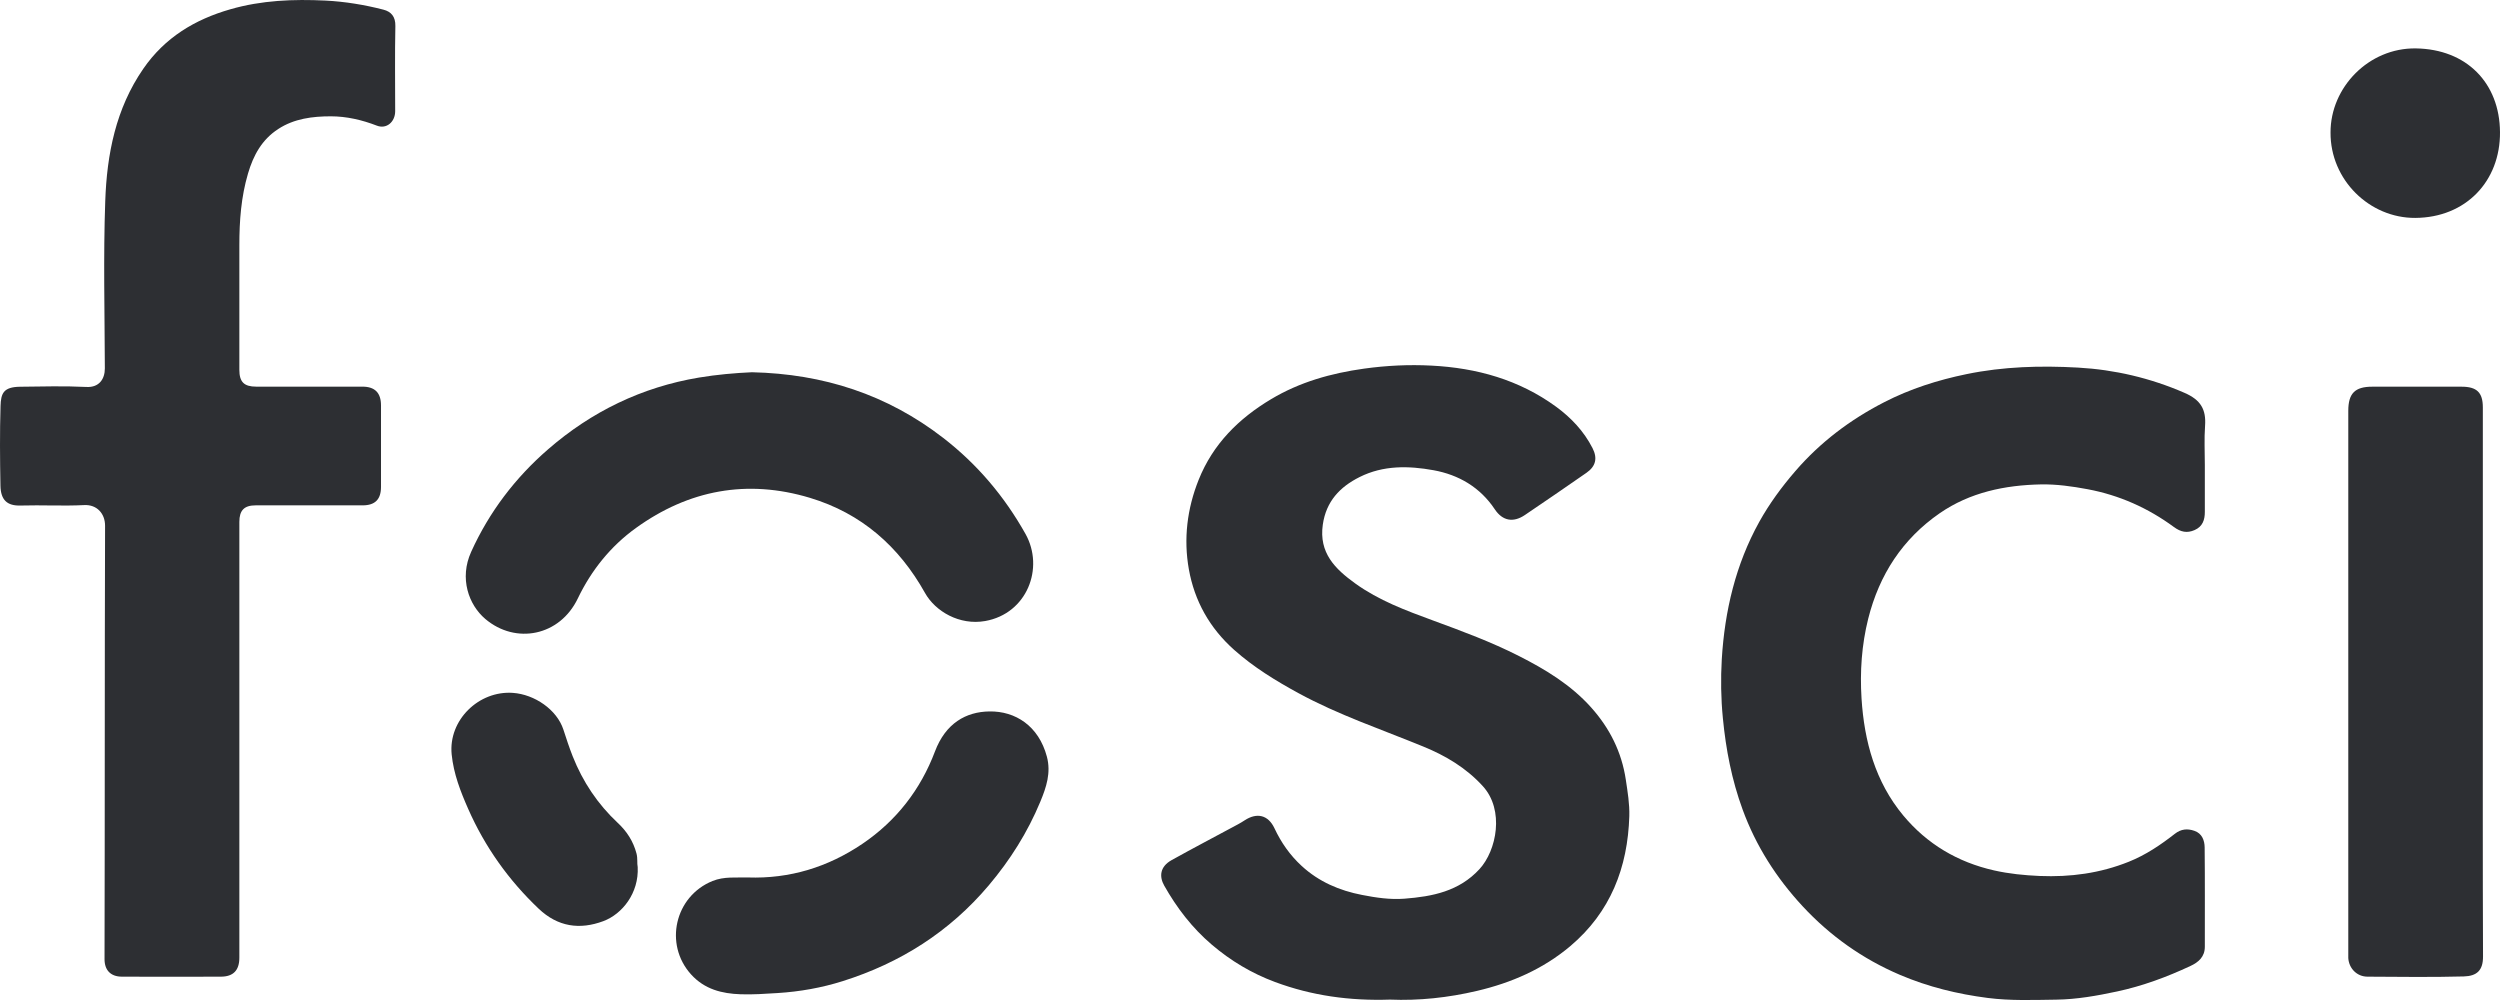
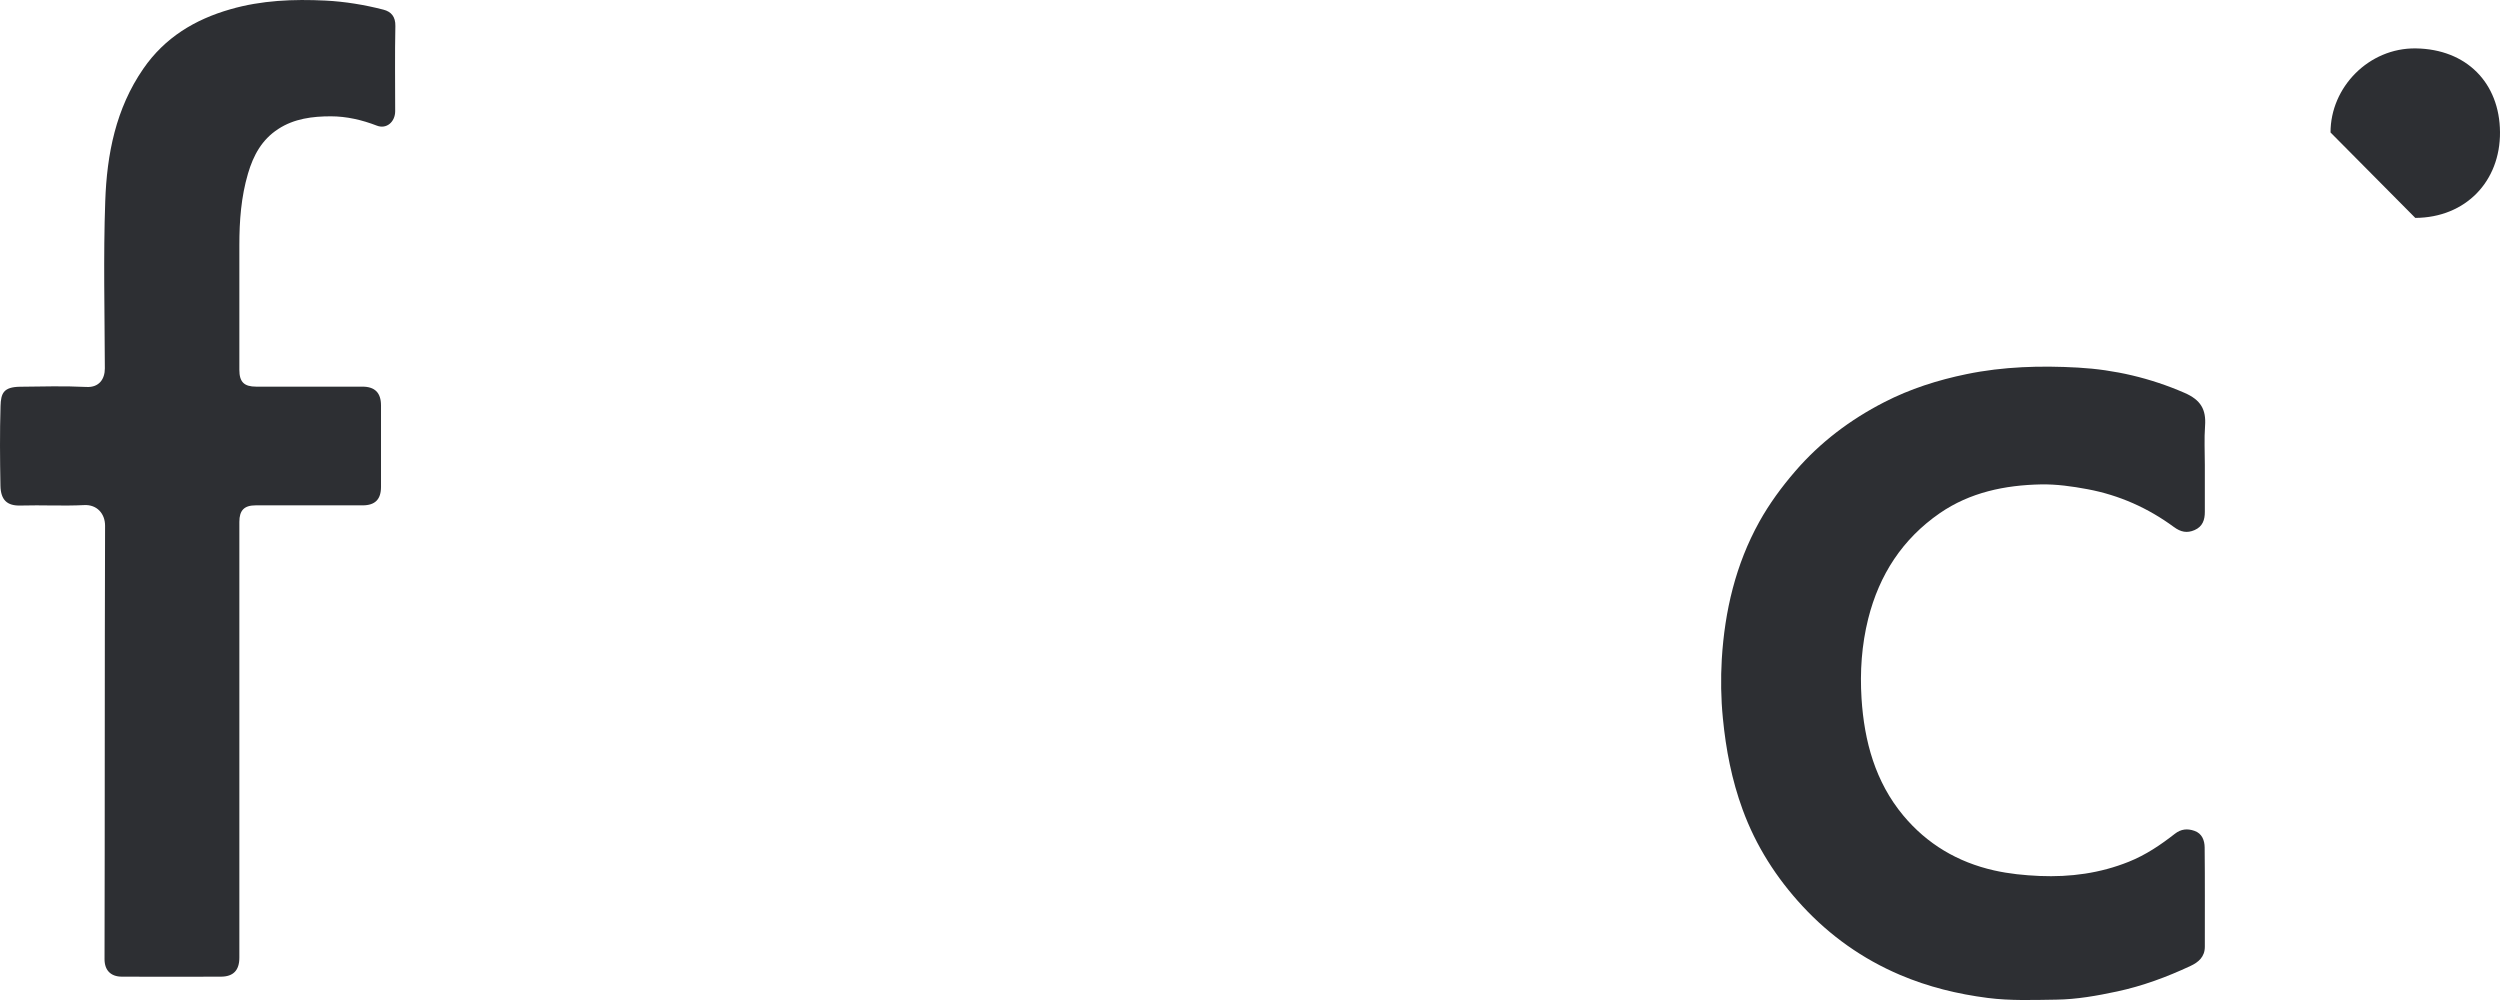
<svg xmlns="http://www.w3.org/2000/svg" viewBox="0 0 55.367 22.147" fill="none">
  <path d="M5.301 16.384C5.301 17.993 5.301 19.602 5.301 21.211C5.301 21.488 5.168 21.629 4.894 21.63C4.162 21.633 3.429 21.633 2.698 21.63C2.452 21.629 2.314 21.488 2.315 21.239C2.323 18.041 2.317 14.843 2.327 11.645C2.328 11.373 2.144 11.172 1.867 11.186C1.398 11.21 0.926 11.182 0.456 11.196C0.161 11.205 0.016 11.077 0.01 10.756C-0.001 10.168 -0.006 9.578 0.012 8.99C0.021 8.711 0.075 8.57 0.447 8.565C0.937 8.559 1.428 8.546 1.917 8.57C2.196 8.584 2.323 8.393 2.322 8.158C2.318 6.922 2.287 5.684 2.331 4.45C2.367 3.415 2.564 2.405 3.174 1.522C3.649 0.833 4.314 0.431 5.103 0.205C5.793 0.006 6.501 -0.022 7.21 0.013C7.642 0.035 8.072 0.106 8.492 0.214C8.663 0.258 8.761 0.369 8.756 0.578C8.743 1.206 8.752 1.834 8.752 2.462C8.752 2.699 8.561 2.866 8.347 2.783C8.016 2.655 7.673 2.576 7.327 2.576C6.923 2.576 6.515 2.626 6.162 2.857C5.801 3.091 5.611 3.438 5.492 3.845C5.34 4.363 5.301 4.89 5.301 5.424C5.302 6.346 5.301 7.268 5.301 8.191C5.301 8.459 5.405 8.563 5.674 8.563C6.458 8.563 7.242 8.563 8.027 8.563C8.303 8.563 8.438 8.7 8.438 8.978C8.438 9.58 8.439 10.181 8.438 10.783C8.438 11.059 8.308 11.191 8.033 11.192C7.243 11.192 6.452 11.192 5.661 11.192C5.409 11.192 5.301 11.302 5.301 11.558C5.301 13.167 5.301 14.775 5.301 16.384Z" fill="#2D2F33" />
-   <path d="M30.783 22.138C29.895 22.168 29.051 22.051 28.237 21.748C27.721 21.556 27.258 21.28 26.836 20.92C26.4 20.548 26.062 20.106 25.784 19.614C25.671 19.414 25.685 19.195 25.949 19.048C26.436 18.777 26.929 18.52 27.419 18.255C27.47 18.228 27.518 18.198 27.566 18.167C27.837 17.99 28.086 18.048 28.225 18.343C28.374 18.661 28.569 18.94 28.828 19.178C29.209 19.529 29.667 19.724 30.165 19.82C30.472 19.88 30.788 19.928 31.105 19.903C31.724 19.855 32.314 19.74 32.766 19.248C33.146 18.834 33.323 17.941 32.84 17.411C32.468 17.003 32.015 16.736 31.522 16.534C30.593 16.153 29.639 15.832 28.755 15.35C28.253 15.076 27.767 14.779 27.334 14.394C26.788 13.908 26.454 13.308 26.329 12.606C26.21 11.934 26.29 11.268 26.546 10.627C26.863 9.834 27.433 9.269 28.151 8.84C28.785 8.461 29.479 8.266 30.21 8.164C30.707 8.095 31.204 8.071 31.701 8.097C32.702 8.148 33.643 8.409 34.463 9.008C34.795 9.251 35.078 9.55 35.269 9.924C35.384 10.148 35.342 10.327 35.135 10.471C34.682 10.786 34.227 11.098 33.77 11.407C33.512 11.581 33.276 11.535 33.106 11.281C32.78 10.792 32.308 10.516 31.749 10.414C31.197 10.314 30.635 10.302 30.111 10.565C29.673 10.784 29.37 11.104 29.296 11.618C29.206 12.243 29.567 12.599 30.012 12.92C30.537 13.299 31.136 13.521 31.735 13.741C32.381 13.978 33.027 14.217 33.641 14.529C34.229 14.827 34.793 15.169 35.238 15.667C35.649 16.125 35.916 16.656 36.007 17.271C36.047 17.539 36.092 17.805 36.084 18.076C36.049 19.216 35.666 20.202 34.779 20.952C34.177 21.46 33.474 21.766 32.711 21.945C32.07 22.096 31.42 22.165 30.783 22.138Z" fill="#2D2F33" />
  <path d="M48.83 10.296C48.83 10.642 48.829 10.989 48.83 11.335C48.831 11.514 48.78 11.662 48.604 11.739C48.437 11.812 48.299 11.785 48.144 11.671C47.571 11.25 46.936 10.966 46.231 10.834C45.889 10.77 45.544 10.722 45.201 10.728C44.402 10.744 43.628 10.904 42.959 11.366C42.135 11.936 41.62 12.727 41.375 13.702C41.229 14.286 41.19 14.877 41.227 15.469C41.287 16.416 41.531 17.314 42.151 18.06C42.677 18.692 43.356 19.095 44.163 19.277C44.495 19.352 44.83 19.385 45.172 19.4C45.854 19.428 46.51 19.34 47.146 19.085C47.523 18.934 47.851 18.712 48.166 18.466C48.303 18.358 48.446 18.347 48.598 18.4C48.769 18.458 48.824 18.613 48.826 18.766C48.834 19.499 48.829 20.231 48.83 20.964C48.831 21.19 48.691 21.31 48.51 21.394C47.988 21.638 47.451 21.837 46.886 21.958C46.441 22.053 45.995 22.133 45.54 22.139C45.033 22.146 44.525 22.166 44.02 22.101C43.352 22.015 42.702 21.856 42.08 21.591C41.251 21.238 40.53 20.726 39.92 20.068C39.341 19.443 38.888 18.735 38.593 17.928C38.353 17.273 38.223 16.599 38.156 15.905C38.113 15.467 38.107 15.031 38.132 14.599C38.197 13.531 38.438 12.502 38.963 11.556C39.186 11.155 39.457 10.786 39.758 10.437C40.313 9.793 40.978 9.293 41.728 8.908C42.303 8.612 42.915 8.417 43.551 8.286C44.369 8.117 45.197 8.095 46.022 8.141C46.834 8.187 47.622 8.371 48.379 8.7C48.739 8.856 48.862 9.067 48.835 9.433C48.814 9.719 48.83 10.008 48.83 10.296Z" fill="#2D2F33" />
-   <path d="M54.987 15.102C54.987 17.128 54.983 19.155 54.991 21.182C54.993 21.491 54.855 21.617 54.565 21.625C53.854 21.644 53.141 21.634 52.429 21.63C52.198 21.628 52.022 21.448 52.007 21.219C52.005 21.18 52.007 21.141 52.007 21.102C52.007 17.1 52.007 13.1 52.007 9.099C52.007 8.712 52.154 8.564 52.537 8.564C53.197 8.564 53.857 8.564 54.516 8.564C54.854 8.564 54.987 8.693 54.987 9.022C54.987 11.049 54.987 13.075 54.987 15.102Z" fill="#2D2F33" />
-   <path d="M16.654 8.244C18.237 8.28 19.649 8.738 20.893 9.701C21.647 10.285 22.247 10.997 22.711 11.824C23.134 12.579 22.747 13.59 21.817 13.754C21.25 13.854 20.714 13.54 20.486 13.132C19.908 12.098 19.076 11.369 17.939 11.026C16.549 10.607 15.254 10.849 14.083 11.694C13.525 12.096 13.097 12.628 12.797 13.253C12.397 14.088 11.421 14.278 10.748 13.708C10.38 13.395 10.168 12.809 10.435 12.221C10.835 11.338 11.411 10.582 12.137 9.952C13.099 9.116 14.213 8.574 15.479 8.362C15.876 8.296 16.274 8.261 16.654 8.244Z" fill="#2D2F33" />
-   <path d="M16.562 19.433C17.491 19.465 18.335 19.205 19.101 18.687C19.853 18.177 20.388 17.486 20.707 16.641C20.943 16.017 21.394 15.763 21.913 15.756C22.487 15.747 23.003 16.075 23.185 16.757C23.28 17.114 23.173 17.434 23.04 17.754C22.758 18.434 22.372 19.046 21.896 19.61C21.026 20.64 19.935 21.328 18.663 21.729C18.198 21.876 17.714 21.962 17.22 21.993C16.948 22.01 16.676 22.029 16.405 22.02C15.989 22.006 15.603 21.911 15.303 21.578C14.702 20.911 14.945 19.849 15.781 19.511C16.037 19.408 16.3 19.44 16.562 19.433Z" fill="#2D2F33" />
-   <path d="M14.123 19.204C14.151 19.776 13.784 20.242 13.363 20.4C12.839 20.596 12.354 20.527 11.93 20.125C11.263 19.492 10.74 18.756 10.37 17.917C10.2 17.533 10.046 17.138 10.003 16.708C9.927 15.947 10.606 15.291 11.359 15.345C11.839 15.379 12.333 15.715 12.478 16.16C12.542 16.358 12.607 16.556 12.683 16.749C12.907 17.315 13.238 17.81 13.683 18.226C13.883 18.413 14.024 18.63 14.096 18.901C14.126 19.013 14.105 19.118 14.123 19.204Z" fill="#2D2F33" />
-   <path d="M51.614 2.934C51.612 1.932 52.462 1.058 53.502 1.072C54.626 1.088 55.359 1.836 55.367 2.927C55.374 4.01 54.614 4.819 53.491 4.826C52.478 4.832 51.607 3.984 51.614 2.934Z" fill="#2D2F33" />
+   <path d="M51.614 2.934C51.612 1.932 52.462 1.058 53.502 1.072C54.626 1.088 55.359 1.836 55.367 2.927C55.374 4.01 54.614 4.819 53.491 4.826Z" fill="#2D2F33" />
</svg>